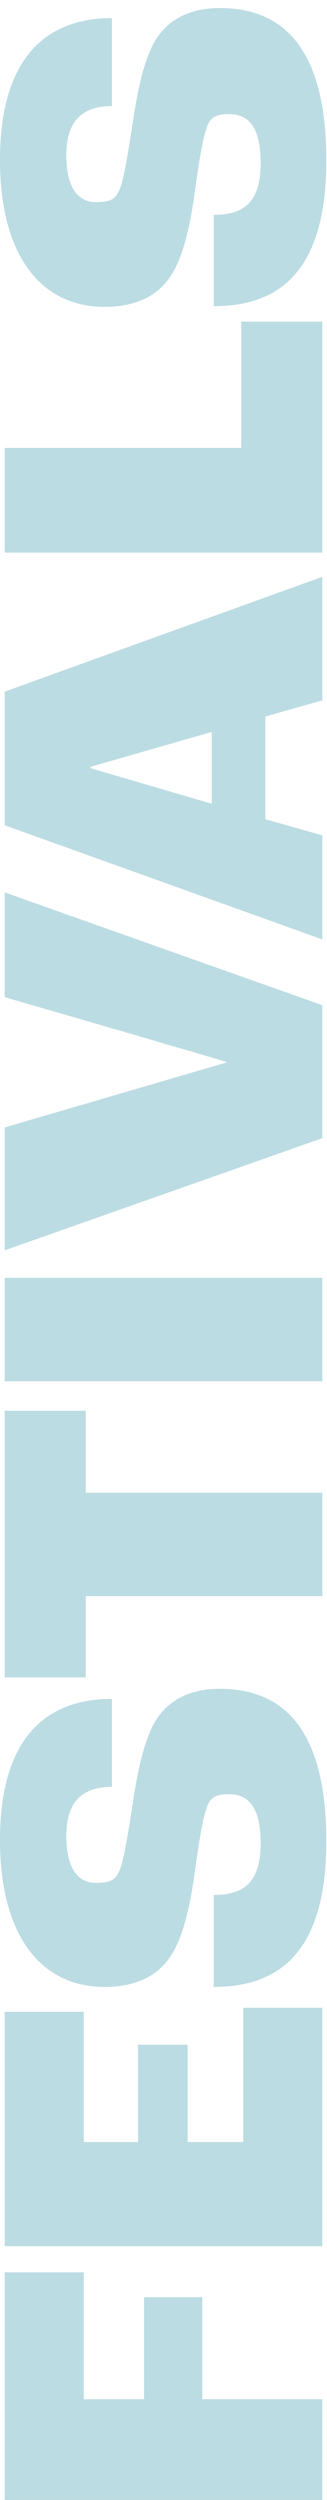
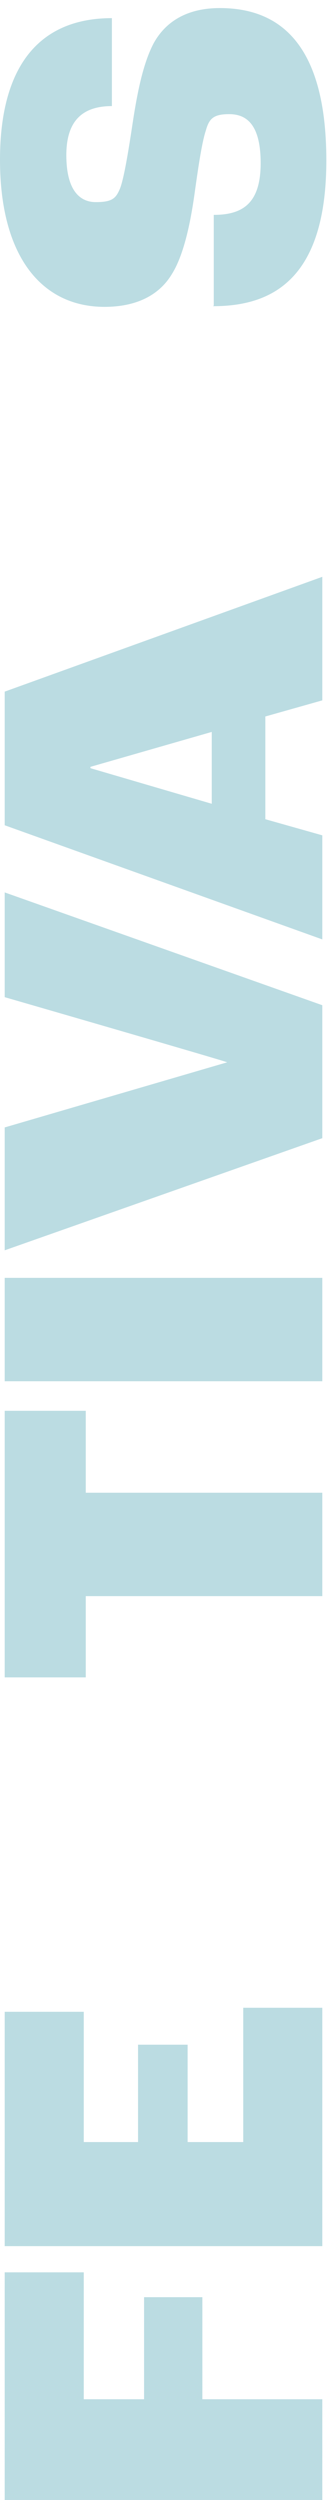
<svg xmlns="http://www.w3.org/2000/svg" id="Layer_1" data-name="Layer 1" version="1.1" viewBox="0 0 48.8 372.3">
  <defs>
    <style>
      .cls-1 {
        fill: #bbdce2;
        stroke-width: 0px;
      }
    </style>
  </defs>
  <path class="cls-1" d="M.7,372.7v-34.3h11.8v18.9h9v-15.2h8.7v15.2h17.9v15.5H.7Z" />
  <path class="cls-1" d="M.7,334.5v-34.9h11.8v19.4h8.1v-14.5h7.4v14.5h8.3v-20h11.8v35.5H.7Z" />
-   <path class="cls-1" d="M31.9,295.7v-13.5c4.3,0,7-1.7,7-7.7s-2.3-7.3-4.7-7.3-3,.7-3.5,2.5c-.6,1.8-1.2,6-1.7,9.6-.6,4.2-1.6,9-3.4,11.8-1.9,3.1-5.3,4.8-10,4.8-9.3,0-15.6-7.4-15.6-21.9s6.3-21,16.7-21v13.1c-4.4,0-6.8,2.2-6.8,7.3s1.9,7,4.4,7,3-.6,3.6-2c.6-1.5,1.3-5.8,1.9-9.8.8-5.3,1.7-9.1,3.1-11.8,1.9-3.5,5.3-5.3,9.9-5.3,8.4,0,15.9,4.7,15.9,22.7s-8.4,21.7-16.9,21.7Z" />
  <path class="cls-1" d="M12.8,237.6v12.2H.7v-39.7h12.1v12.2h35.3v15.4H12.8Z" />
  <path class="cls-1" d="M.7,205.7v-15.4h47.4v15.4H.7Z" />
  <path class="cls-1" d="M.7,186.2v-18.3l33.2-9.7h0c0-.1-33.2-9.7-33.2-9.7v-15.6l47.4,16.8v19.8L.7,186.2Z" />
  <path class="cls-1" d="M39.6,106.7v15.3l8.5,2.4v15.5L.7,122.9v-19.9l47.4-17.1v18.4l-8.5,2.4ZM31.6,109l-18.1,5.2v.2l18.1,5.3v-10.7Z" />
-   <path class="cls-1" d="M.7,82.3v-15.6h35.3v-18.8h12.1v34.4H.7Z" />
  <path class="cls-1" d="M31.9,45.5v-13.5c4.3,0,7-1.7,7-7.7s-2.3-7.3-4.7-7.3-3,.7-3.5,2.5c-.6,1.8-1.2,6-1.7,9.6-.6,4.2-1.6,9-3.4,11.8-1.9,3.1-5.3,4.8-10,4.8-9.3,0-15.6-7.4-15.6-21.9S6.3,2.7,16.7,2.7v13.1c-4.4,0-6.8,2.2-6.8,7.3s1.9,7,4.4,7,3-.6,3.6-2c.6-1.5,1.3-5.8,1.9-9.8.8-5.3,1.7-9.1,3.1-11.8,1.9-3.5,5.3-5.3,9.9-5.3,8.4,0,15.9,4.7,15.9,22.7s-8.4,21.7-16.9,21.7Z" />
</svg>